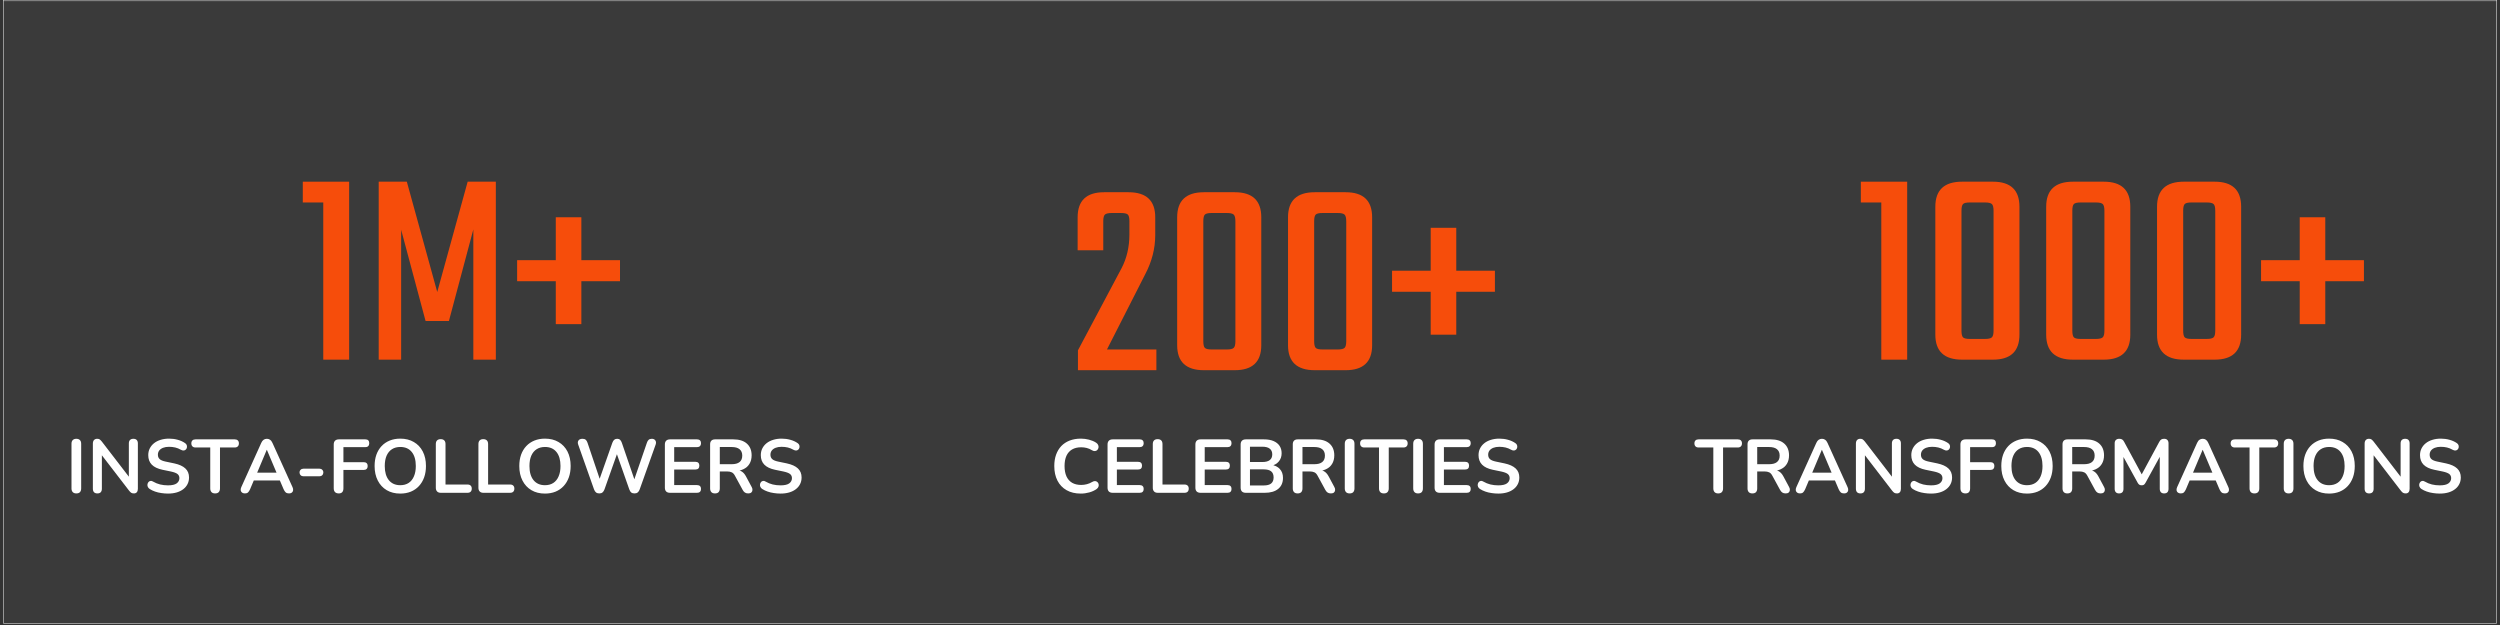
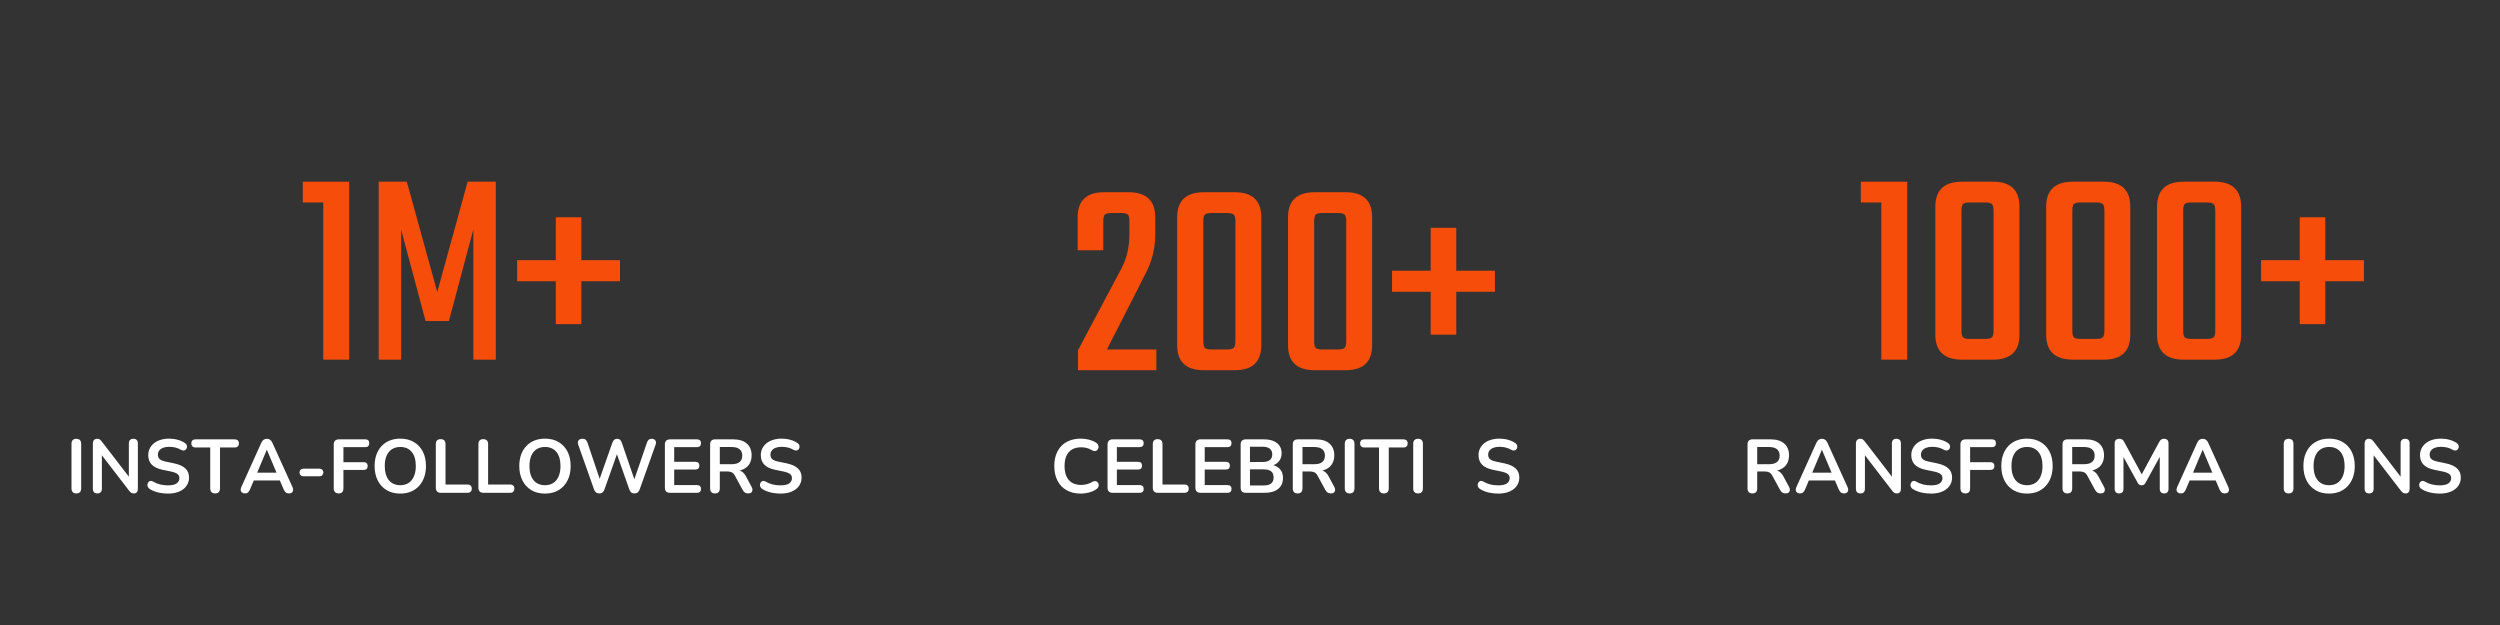
<svg xmlns="http://www.w3.org/2000/svg" width="1000" zoomAndPan="magnify" viewBox="0 0 750 187.5" height="250" preserveAspectRatio="xMidYMid meet" version="1.0">
  <rect x="0" y="0" width="750" height="187.5" fill="#333333" stroke="none" />
  <defs>
    <filter x="0%" y="0%" width="100%" height="100%" id="7ae7953146">
      <feColorMatrix values="0 0 0 0 1 0 0 0 0 1 0 0 0 0 1 0 0 0 1 0" color-interpolation-filters="sRGB" />
    </filter>
    <g />
    <clipPath id="ed57ed4ab7">
-       <path d="M 0.996 0 L 749 0 L 749 187 L 0.996 187 Z M 0.996 0 " clip-rule="nonzero" />
-     </clipPath>
+       </clipPath>
    <mask id="8de943dad1">
      <g filter="url(#7ae7953146)">
        <rect x="-75" width="900" fill="#000000" y="-18.75" height="225" fill-opacity="0.82" />
      </g>
    </mask>
    <clipPath id="d56e1eda13">
      <path d="M 0.996 0 L 749 0 L 749 187 L 0.996 187 Z M 0.996 0 " clip-rule="nonzero" />
    </clipPath>
    <clipPath id="bd0b1a6c42">
      <path d="M -173.98 -51.059 L 902.156 -51.059 C 904.535 -51.059 906.82 -50.113 908.504 -48.43 C 910.188 -46.746 911.133 -44.461 911.133 -42.082 L 911.133 230.109 C 911.133 232.492 910.188 234.773 908.504 236.457 C 906.82 238.141 904.535 239.086 902.156 239.086 L -173.98 239.086 C -176.359 239.086 -178.645 238.141 -180.328 236.457 C -182.008 234.773 -182.957 232.492 -182.957 230.109 L -182.957 -42.082 C -182.957 -47.039 -178.938 -51.059 -173.98 -51.059 Z M -173.98 -51.059 " clip-rule="nonzero" />
    </clipPath>
    <clipPath id="7a1d49a639">
      <path d="M 0.996 0 L 749 0 L 749 187 L 0.996 187 Z M 0.996 0 " clip-rule="nonzero" />
    </clipPath>
    <clipPath id="25e58caddf">
      <path d="M -173.98 -51.059 L 902.156 -51.059 C 904.535 -51.059 906.82 -50.113 908.5 -48.43 C 910.184 -46.746 911.129 -44.461 911.129 -42.082 L 911.129 230.109 C 911.129 232.492 910.184 234.773 908.5 236.457 C 906.82 238.141 904.535 239.086 902.156 239.086 L -173.98 239.086 C -176.359 239.086 -178.645 238.141 -180.328 236.457 C -182.008 234.773 -182.957 232.492 -182.957 230.109 L -182.957 -42.082 C -182.957 -47.039 -178.938 -51.059 -173.98 -51.059 Z M -173.98 -51.059 " clip-rule="nonzero" />
    </clipPath>
    <clipPath id="93a22c3e7c">
      <rect x="0" width="749" y="0" height="187" />
    </clipPath>
  </defs>
  <g clip-path="url(#ed57ed4ab7)">
    <path fill="#ffffff" d="M 0.996 0 L 749.004 0 L 749.004 187 L 0.996 187 Z M 0.996 0 " fill-opacity="1" fill-rule="nonzero" />
    <path fill="#ffffff" d="M 0.996 0 L 749.004 0 L 749.004 187 L 0.996 187 Z M 0.996 0 " fill-opacity="1" fill-rule="nonzero" />
    <g mask="url(#8de943dad1)">
      <g transform="matrix(1, 0, 0, 1, 0, 0)">
        <g clip-path="url(#93a22c3e7c)">
          <g clip-path="url(#d56e1eda13)">
            <g clip-path="url(#bd0b1a6c42)">
              <rect x="-165" width="1080" fill="#0f0f0f" height="270" y="-41.25" fill-opacity="1" />
            </g>
          </g>
          <g clip-path="url(#7a1d49a639)">
            <g clip-path="url(#25e58caddf)">
              <path stroke-linecap="butt" transform="matrix(0.748, 0, 0, 0.748, -182.955, -51.058)" fill="none" stroke-linejoin="miter" d="M 11.999 -0.001 L 1450.674 -0.001 C 1453.854 -0.001 1456.909 1.263 1459.155 3.513 C 1461.406 5.764 1462.669 8.819 1462.669 12 L 1462.669 375.889 C 1462.669 379.075 1461.406 382.125 1459.155 384.375 C 1456.909 386.626 1453.854 387.89 1450.674 387.89 L 11.999 387.89 C 8.818 387.89 5.763 386.626 3.512 384.375 C 1.267 382.125 -0.002 379.075 -0.002 375.889 L -0.002 12 C -0.002 5.373 5.372 -0.001 11.999 -0.001 Z M 11.999 -0.001 " stroke="#000000" stroke-width="4" stroke-opacity="1" stroke-miterlimit="4" />
            </g>
          </g>
        </g>
      </g>
    </g>
  </g>
  <g fill="#f64d0b" fill-opacity="1">
    <g transform="translate(89.135, 107.897)">
      <g>
        <path d="M 15.609 -53.391 L 15.609 0 L 7.844 0 L 7.844 -47.156 L 1.703 -47.156 L 1.703 -53.391 Z M 15.609 -53.391 " />
      </g>
    </g>
  </g>
  <g fill="#f64d0b" fill-opacity="1">
    <g transform="translate(109.173, 107.897)">
      <g>
        <path d="M 11.172 0 L 4.438 0 L 4.438 -53.391 L 12.875 -53.391 L 22 -20.297 L 31.125 -53.391 L 39.578 -53.391 L 39.578 0 L 32.828 0 L 32.828 -39.062 L 25.5 -11.594 L 18.5 -11.594 L 11.172 -38.969 Z M 11.172 0 " />
      </g>
    </g>
  </g>
  <g fill="#f64d0b" fill-opacity="1">
    <g transform="translate(153.172, 107.897)">
      <g>
        <path d="M 32.828 -29.844 L 32.828 -23.531 L 21.234 -23.531 L 21.234 -10.656 L 13.562 -10.656 L 13.562 -23.531 L 1.969 -23.531 L 1.969 -29.844 L 13.562 -29.844 L 13.562 -42.719 L 21.234 -42.719 L 21.234 -29.844 Z M 32.828 -29.844 " />
      </g>
    </g>
  </g>
  <g fill="#f64d0b" fill-opacity="1">
    <g transform="translate(187.964, 107.897)">
      <g />
    </g>
  </g>
  <g fill="#f64d0b" fill-opacity="1">
    <g transform="translate(321.166, 111.06)">
      <g>
        <path d="M 9.812 -44.688 L 9.812 -35.984 L 2.125 -35.984 L 2.125 -45.875 C 2.125 -50.883 4.77 -53.391 10.062 -53.391 L 17.391 -53.391 C 22.734 -53.391 25.406 -50.883 25.406 -45.875 L 25.406 -40.516 C 25.406 -36.523 24.41 -32.629 22.422 -28.828 L 10.922 -6.219 L 25.75 -6.219 L 25.75 0 L 2.219 0 L 2.219 -5.969 L 15.266 -30.531 C 16.859 -33.539 17.656 -36.953 17.656 -40.766 L 17.656 -44.688 C 17.656 -45.707 17.5 -46.375 17.188 -46.688 C 16.875 -47 16.176 -47.156 15.094 -47.156 L 12.359 -47.156 C 11.336 -47.156 10.656 -47 10.312 -46.688 C 9.977 -46.375 9.812 -45.707 9.812 -44.688 Z M 9.812 -44.688 " />
      </g>
    </g>
  </g>
  <g fill="#f64d0b" fill-opacity="1">
    <g transform="translate(349.135, 111.06)">
      <g>
        <path d="M 21.484 -8.703 L 21.484 -44.688 C 21.484 -45.707 21.312 -46.375 20.969 -46.688 C 20.633 -47 19.957 -47.156 18.938 -47.156 L 14.328 -47.156 C 13.305 -47.156 12.641 -47 12.328 -46.688 C 12.016 -46.375 11.859 -45.707 11.859 -44.688 L 11.859 -8.703 C 11.859 -7.672 12.016 -7 12.328 -6.688 C 12.641 -6.375 13.305 -6.219 14.328 -6.219 L 18.938 -6.219 C 19.957 -6.219 20.633 -6.375 20.969 -6.688 C 21.312 -7 21.484 -7.672 21.484 -8.703 Z M 29.25 -45.875 L 29.25 -7.5 C 29.25 -2.5 26.602 0 21.312 0 L 12.031 0 C 6.688 0 4.016 -2.5 4.016 -7.5 L 4.016 -45.875 C 4.016 -50.883 6.688 -53.391 12.031 -53.391 L 21.312 -53.391 C 26.602 -53.391 29.25 -50.883 29.25 -45.875 Z M 29.25 -45.875 " />
      </g>
    </g>
  </g>
  <g fill="#f64d0b" fill-opacity="1">
    <g transform="translate(382.39, 111.06)">
      <g>
        <path d="M 21.484 -8.703 L 21.484 -44.688 C 21.484 -45.707 21.312 -46.375 20.969 -46.688 C 20.633 -47 19.957 -47.156 18.938 -47.156 L 14.328 -47.156 C 13.305 -47.156 12.641 -47 12.328 -46.688 C 12.016 -46.375 11.859 -45.707 11.859 -44.688 L 11.859 -8.703 C 11.859 -7.672 12.016 -7 12.328 -6.688 C 12.641 -6.375 13.305 -6.219 14.328 -6.219 L 18.938 -6.219 C 19.957 -6.219 20.633 -6.375 20.969 -6.688 C 21.312 -7 21.484 -7.672 21.484 -8.703 Z M 29.25 -45.875 L 29.25 -7.5 C 29.25 -2.5 26.602 0 21.312 0 L 12.031 0 C 6.688 0 4.016 -2.5 4.016 -7.5 L 4.016 -45.875 C 4.016 -50.883 6.688 -53.391 12.031 -53.391 L 21.312 -53.391 C 26.602 -53.391 29.25 -50.883 29.25 -45.875 Z M 29.25 -45.875 " />
      </g>
    </g>
  </g>
  <g fill="#f64d0b" fill-opacity="1">
    <g transform="translate(415.645, 111.06)">
      <g>
        <path d="M 32.828 -29.844 L 32.828 -23.531 L 21.234 -23.531 L 21.234 -10.656 L 13.562 -10.656 L 13.562 -23.531 L 1.969 -23.531 L 1.969 -29.844 L 13.562 -29.844 L 13.562 -42.719 L 21.234 -42.719 L 21.234 -29.844 Z M 32.828 -29.844 " />
      </g>
    </g>
  </g>
  <g fill="#f64d0b" fill-opacity="1">
    <g transform="translate(556.546, 107.897)">
      <g>
        <path d="M 15.609 -53.391 L 15.609 0 L 7.844 0 L 7.844 -47.156 L 1.703 -47.156 L 1.703 -53.391 Z M 15.609 -53.391 " />
      </g>
    </g>
  </g>
  <g fill="#f64d0b" fill-opacity="1">
    <g transform="translate(576.585, 107.897)">
      <g>
        <path d="M 21.484 -8.703 L 21.484 -44.688 C 21.484 -45.707 21.312 -46.375 20.969 -46.688 C 20.633 -47 19.957 -47.156 18.938 -47.156 L 14.328 -47.156 C 13.305 -47.156 12.641 -47 12.328 -46.688 C 12.016 -46.375 11.859 -45.707 11.859 -44.688 L 11.859 -8.703 C 11.859 -7.672 12.016 -7 12.328 -6.688 C 12.641 -6.375 13.305 -6.219 14.328 -6.219 L 18.938 -6.219 C 19.957 -6.219 20.633 -6.375 20.969 -6.688 C 21.312 -7 21.484 -7.672 21.484 -8.703 Z M 29.25 -45.875 L 29.25 -7.5 C 29.25 -2.5 26.602 0 21.312 0 L 12.031 0 C 6.688 0 4.016 -2.5 4.016 -7.5 L 4.016 -45.875 C 4.016 -50.883 6.688 -53.391 12.031 -53.391 L 21.312 -53.391 C 26.602 -53.391 29.25 -50.883 29.25 -45.875 Z M 29.25 -45.875 " />
      </g>
    </g>
  </g>
  <g fill="#f64d0b" fill-opacity="1">
    <g transform="translate(609.84, 107.897)">
      <g>
        <path d="M 21.484 -8.703 L 21.484 -44.688 C 21.484 -45.707 21.312 -46.375 20.969 -46.688 C 20.633 -47 19.957 -47.156 18.938 -47.156 L 14.328 -47.156 C 13.305 -47.156 12.641 -47 12.328 -46.688 C 12.016 -46.375 11.859 -45.707 11.859 -44.688 L 11.859 -8.703 C 11.859 -7.672 12.016 -7 12.328 -6.688 C 12.641 -6.375 13.305 -6.219 14.328 -6.219 L 18.938 -6.219 C 19.957 -6.219 20.633 -6.375 20.969 -6.688 C 21.312 -7 21.484 -7.672 21.484 -8.703 Z M 29.25 -45.875 L 29.25 -7.5 C 29.25 -2.5 26.602 0 21.312 0 L 12.031 0 C 6.688 0 4.016 -2.5 4.016 -7.5 L 4.016 -45.875 C 4.016 -50.883 6.688 -53.391 12.031 -53.391 L 21.312 -53.391 C 26.602 -53.391 29.25 -50.883 29.25 -45.875 Z M 29.25 -45.875 " />
      </g>
    </g>
  </g>
  <g fill="#f64d0b" fill-opacity="1">
    <g transform="translate(643.095, 107.897)">
      <g>
        <path d="M 21.484 -8.703 L 21.484 -44.688 C 21.484 -45.707 21.312 -46.375 20.969 -46.688 C 20.633 -47 19.957 -47.156 18.938 -47.156 L 14.328 -47.156 C 13.305 -47.156 12.641 -47 12.328 -46.688 C 12.016 -46.375 11.859 -45.707 11.859 -44.688 L 11.859 -8.703 C 11.859 -7.672 12.016 -7 12.328 -6.688 C 12.641 -6.375 13.305 -6.219 14.328 -6.219 L 18.938 -6.219 C 19.957 -6.219 20.633 -6.375 20.969 -6.688 C 21.312 -7 21.484 -7.672 21.484 -8.703 Z M 29.25 -45.875 L 29.25 -7.5 C 29.25 -2.5 26.602 0 21.312 0 L 12.031 0 C 6.688 0 4.016 -2.5 4.016 -7.5 L 4.016 -45.875 C 4.016 -50.883 6.688 -53.391 12.031 -53.391 L 21.312 -53.391 C 26.602 -53.391 29.25 -50.883 29.25 -45.875 Z M 29.25 -45.875 " />
      </g>
    </g>
  </g>
  <g fill="#f64d0b" fill-opacity="1">
    <g transform="translate(676.351, 107.897)">
      <g>
        <path d="M 32.828 -29.844 L 32.828 -23.531 L 21.234 -23.531 L 21.234 -10.656 L 13.562 -10.656 L 13.562 -23.531 L 1.969 -23.531 L 1.969 -29.844 L 13.562 -29.844 L 13.562 -42.719 L 21.234 -42.719 L 21.234 -29.844 Z M 32.828 -29.844 " />
      </g>
    </g>
  </g>
  <g fill="#ffffff" fill-opacity="1">
    <g transform="translate(19.697, 147.84)">
      <g>
        <path d="M 3.203 0.188 C 2.734 0.188 2.375 0.055 2.125 -0.203 C 1.875 -0.473 1.75 -0.844 1.75 -1.312 L 1.75 -14.703 C 1.75 -15.191 1.875 -15.562 2.125 -15.812 C 2.375 -16.07 2.734 -16.203 3.203 -16.203 C 3.672 -16.203 4.031 -16.07 4.281 -15.812 C 4.531 -15.562 4.656 -15.191 4.656 -14.703 L 4.656 -1.312 C 4.656 -0.844 4.535 -0.473 4.297 -0.203 C 4.055 0.055 3.691 0.188 3.203 0.188 Z M 3.203 0.188 " />
      </g>
    </g>
  </g>
  <g fill="#ffffff" fill-opacity="1">
    <g transform="translate(26.11, 147.84)">
      <g>
        <path d="M 3.109 0.188 C 2.672 0.188 2.332 0.066 2.094 -0.172 C 1.863 -0.422 1.75 -0.773 1.75 -1.234 L 1.75 -14.75 C 1.75 -15.219 1.863 -15.578 2.094 -15.828 C 2.332 -16.078 2.645 -16.203 3.031 -16.203 C 3.375 -16.203 3.629 -16.141 3.797 -16.016 C 3.973 -15.891 4.188 -15.676 4.438 -15.375 L 13.141 -4.062 L 12.547 -4.062 L 12.547 -14.828 C 12.547 -15.266 12.66 -15.602 12.891 -15.844 C 13.129 -16.082 13.469 -16.203 13.906 -16.203 C 14.352 -16.203 14.688 -16.082 14.906 -15.844 C 15.133 -15.602 15.25 -15.266 15.25 -14.828 L 15.25 -1.188 C 15.25 -0.758 15.145 -0.422 14.938 -0.172 C 14.727 0.066 14.441 0.188 14.078 0.188 C 13.723 0.188 13.441 0.117 13.234 -0.016 C 13.035 -0.16 12.816 -0.383 12.578 -0.688 L 3.891 -11.984 L 4.453 -11.984 L 4.453 -1.234 C 4.453 -0.773 4.336 -0.422 4.109 -0.172 C 3.891 0.066 3.555 0.188 3.109 0.188 Z M 3.109 0.188 " />
      </g>
    </g>
  </g>
  <g fill="#ffffff" fill-opacity="1">
    <g transform="translate(43.117, 147.84)">
      <g>
        <path d="M 7.281 0.234 C 6.613 0.234 5.945 0.18 5.281 0.078 C 4.613 -0.016 3.984 -0.164 3.391 -0.375 C 2.797 -0.582 2.266 -0.836 1.797 -1.141 C 1.523 -1.316 1.332 -1.535 1.219 -1.797 C 1.113 -2.055 1.082 -2.312 1.125 -2.562 C 1.164 -2.812 1.266 -3.031 1.422 -3.219 C 1.578 -3.406 1.773 -3.52 2.016 -3.562 C 2.266 -3.613 2.531 -3.547 2.812 -3.359 C 3.477 -2.973 4.18 -2.688 4.922 -2.5 C 5.672 -2.32 6.457 -2.234 7.281 -2.234 C 8.477 -2.234 9.348 -2.43 9.891 -2.828 C 10.43 -3.234 10.703 -3.754 10.703 -4.391 C 10.703 -4.922 10.508 -5.336 10.125 -5.641 C 9.738 -5.941 9.078 -6.191 8.141 -6.391 L 5.641 -6.906 C 4.203 -7.207 3.129 -7.719 2.422 -8.438 C 1.711 -9.164 1.359 -10.117 1.359 -11.297 C 1.359 -12.035 1.508 -12.707 1.812 -13.312 C 2.125 -13.926 2.555 -14.453 3.109 -14.891 C 3.66 -15.328 4.316 -15.66 5.078 -15.891 C 5.848 -16.129 6.691 -16.25 7.609 -16.25 C 8.523 -16.25 9.391 -16.133 10.203 -15.906 C 11.023 -15.688 11.758 -15.352 12.406 -14.906 C 12.656 -14.738 12.82 -14.535 12.906 -14.297 C 12.988 -14.055 13.004 -13.816 12.953 -13.578 C 12.91 -13.348 12.805 -13.148 12.641 -12.984 C 12.473 -12.816 12.266 -12.719 12.016 -12.688 C 11.766 -12.656 11.477 -12.727 11.156 -12.906 C 10.602 -13.227 10.035 -13.457 9.453 -13.594 C 8.879 -13.727 8.258 -13.797 7.594 -13.797 C 6.895 -13.797 6.297 -13.695 5.797 -13.5 C 5.297 -13.301 4.91 -13.023 4.641 -12.672 C 4.379 -12.316 4.25 -11.895 4.25 -11.406 C 4.25 -10.863 4.43 -10.426 4.797 -10.094 C 5.16 -9.77 5.781 -9.52 6.656 -9.344 L 9.141 -8.828 C 10.641 -8.504 11.754 -8 12.484 -7.312 C 13.223 -6.633 13.594 -5.727 13.594 -4.594 C 13.594 -3.863 13.441 -3.203 13.141 -2.609 C 12.848 -2.023 12.426 -1.52 11.875 -1.094 C 11.32 -0.664 10.66 -0.336 9.891 -0.109 C 9.117 0.117 8.25 0.234 7.281 0.234 Z M 7.281 0.234 " />
      </g>
    </g>
  </g>
  <g fill="#ffffff" fill-opacity="1">
    <g transform="translate(57.465, 147.84)">
      <g>
        <path d="M 7.078 0.188 C 6.598 0.188 6.234 0.055 5.984 -0.203 C 5.734 -0.473 5.609 -0.844 5.609 -1.312 L 5.609 -13.594 L 1.188 -13.594 C 0.789 -13.594 0.484 -13.703 0.266 -13.922 C 0.047 -14.141 -0.062 -14.441 -0.062 -14.828 C -0.062 -15.211 0.047 -15.508 0.266 -15.719 C 0.484 -15.926 0.789 -16.031 1.188 -16.031 L 12.953 -16.031 C 13.348 -16.031 13.656 -15.926 13.875 -15.719 C 14.094 -15.508 14.203 -15.211 14.203 -14.828 C 14.203 -14.441 14.094 -14.141 13.875 -13.922 C 13.656 -13.703 13.348 -13.594 12.953 -13.594 L 8.531 -13.594 L 8.531 -1.312 C 8.531 -0.844 8.406 -0.473 8.156 -0.203 C 7.914 0.055 7.555 0.188 7.078 0.188 Z M 7.078 0.188 " />
      </g>
    </g>
  </g>
  <g fill="#ffffff" fill-opacity="1">
    <g transform="translate(71.585, 147.84)">
      <g>
        <path d="M 1.906 0.188 C 1.539 0.188 1.25 0.102 1.031 -0.062 C 0.812 -0.227 0.676 -0.453 0.625 -0.734 C 0.582 -1.016 0.641 -1.332 0.797 -1.688 L 6.797 -14.984 C 6.992 -15.422 7.234 -15.734 7.516 -15.922 C 7.797 -16.109 8.117 -16.203 8.484 -16.203 C 8.828 -16.203 9.141 -16.109 9.422 -15.922 C 9.703 -15.734 9.941 -15.422 10.141 -14.984 L 16.172 -1.688 C 16.336 -1.332 16.395 -1.008 16.344 -0.719 C 16.301 -0.438 16.172 -0.211 15.953 -0.047 C 15.742 0.109 15.469 0.188 15.125 0.188 C 14.695 0.188 14.363 0.082 14.125 -0.125 C 13.895 -0.332 13.688 -0.645 13.5 -1.062 L 12.031 -4.5 L 13.25 -3.703 L 3.656 -3.703 L 4.891 -4.5 L 3.438 -1.062 C 3.238 -0.625 3.031 -0.305 2.812 -0.109 C 2.602 0.086 2.301 0.188 1.906 0.188 Z M 8.438 -12.875 L 5.25 -5.297 L 4.656 -6.031 L 12.25 -6.031 L 11.688 -5.297 L 8.484 -12.875 Z M 8.438 -12.875 " />
      </g>
    </g>
  </g>
  <g fill="#ffffff" fill-opacity="1">
    <g transform="translate(88.502, 147.84)">
      <g>
        <path d="M 2.531 -4.953 C 2.188 -4.953 1.906 -5.062 1.688 -5.281 C 1.469 -5.5 1.359 -5.77 1.359 -6.094 C 1.359 -6.426 1.469 -6.695 1.688 -6.906 C 1.906 -7.125 2.188 -7.234 2.531 -7.234 L 7.359 -7.234 C 7.68 -7.234 7.953 -7.125 8.172 -6.906 C 8.391 -6.695 8.5 -6.426 8.5 -6.094 C 8.5 -5.77 8.391 -5.5 8.172 -5.281 C 7.953 -5.062 7.68 -4.953 7.359 -4.953 Z M 2.531 -4.953 " />
      </g>
    </g>
  </g>
  <g fill="#ffffff" fill-opacity="1">
    <g transform="translate(98.37, 147.84)">
      <g>
        <path d="M 3.25 0.188 C 2.781 0.188 2.41 0.055 2.141 -0.203 C 1.879 -0.473 1.75 -0.859 1.75 -1.359 L 1.75 -14.484 C 1.75 -14.984 1.879 -15.363 2.141 -15.625 C 2.41 -15.895 2.797 -16.031 3.297 -16.031 L 11.234 -16.031 C 11.629 -16.031 11.922 -15.93 12.109 -15.734 C 12.305 -15.535 12.406 -15.254 12.406 -14.891 C 12.406 -14.516 12.305 -14.223 12.109 -14.016 C 11.922 -13.805 11.629 -13.703 11.234 -13.703 L 4.656 -13.703 L 4.656 -9.188 L 10.75 -9.188 C 11.133 -9.188 11.426 -9.086 11.625 -8.891 C 11.832 -8.691 11.938 -8.41 11.938 -8.047 C 11.938 -7.672 11.832 -7.379 11.625 -7.172 C 11.426 -6.961 11.133 -6.859 10.75 -6.859 L 4.656 -6.859 L 4.656 -1.359 C 4.656 -0.328 4.188 0.188 3.25 0.188 Z M 3.25 0.188 " />
      </g>
    </g>
  </g>
  <g fill="#ffffff" fill-opacity="1">
    <g transform="translate(111.148, 147.84)">
      <g>
        <path d="M 8.938 0.234 C 7.383 0.234 6.031 -0.102 4.875 -0.781 C 3.719 -1.469 2.82 -2.43 2.188 -3.672 C 1.551 -4.91 1.234 -6.363 1.234 -8.031 C 1.234 -9.281 1.41 -10.41 1.766 -11.422 C 2.129 -12.43 2.648 -13.297 3.328 -14.016 C 4.004 -14.734 4.816 -15.285 5.766 -15.672 C 6.711 -16.055 7.77 -16.25 8.938 -16.25 C 10.5 -16.25 11.852 -15.91 13 -15.234 C 14.156 -14.566 15.051 -13.617 15.688 -12.391 C 16.32 -11.16 16.641 -9.711 16.641 -8.047 C 16.641 -6.785 16.457 -5.645 16.094 -4.625 C 15.727 -3.613 15.207 -2.742 14.531 -2.016 C 13.863 -1.297 13.055 -0.738 12.109 -0.344 C 11.16 0.039 10.102 0.234 8.938 0.234 Z M 8.938 -2.281 C 9.914 -2.281 10.75 -2.504 11.438 -2.953 C 12.133 -3.41 12.664 -4.07 13.031 -4.938 C 13.406 -5.801 13.594 -6.832 13.594 -8.031 C 13.594 -9.844 13.188 -11.25 12.375 -12.25 C 11.562 -13.25 10.414 -13.75 8.938 -13.75 C 7.969 -13.75 7.133 -13.523 6.438 -13.078 C 5.738 -12.629 5.203 -11.977 4.828 -11.125 C 4.461 -10.27 4.281 -9.238 4.281 -8.031 C 4.281 -6.219 4.688 -4.805 5.5 -3.797 C 6.32 -2.785 7.469 -2.281 8.938 -2.281 Z M 8.938 -2.281 " />
      </g>
    </g>
  </g>
  <g fill="#ffffff" fill-opacity="1">
    <g transform="translate(128.997, 147.84)">
      <g>
        <path d="M 3.234 0 C 2.766 0 2.398 -0.129 2.141 -0.391 C 1.879 -0.66 1.75 -1.031 1.75 -1.5 L 1.75 -14.625 C 1.75 -15.102 1.875 -15.469 2.125 -15.719 C 2.375 -15.969 2.734 -16.094 3.203 -16.094 C 3.672 -16.094 4.031 -15.969 4.281 -15.719 C 4.531 -15.469 4.656 -15.102 4.656 -14.625 L 4.656 -2.484 L 11.25 -2.484 C 11.664 -2.484 11.984 -2.375 12.203 -2.156 C 12.422 -1.945 12.531 -1.645 12.531 -1.25 C 12.531 -0.852 12.422 -0.547 12.203 -0.328 C 11.984 -0.109 11.664 0 11.25 0 Z M 3.234 0 " />
      </g>
    </g>
  </g>
  <g fill="#ffffff" fill-opacity="1">
    <g transform="translate(141.776, 147.84)">
      <g>
        <path d="M 3.234 0 C 2.766 0 2.398 -0.129 2.141 -0.391 C 1.879 -0.66 1.75 -1.031 1.75 -1.5 L 1.75 -14.625 C 1.75 -15.102 1.875 -15.469 2.125 -15.719 C 2.375 -15.969 2.734 -16.094 3.203 -16.094 C 3.672 -16.094 4.031 -15.969 4.281 -15.719 C 4.531 -15.469 4.656 -15.102 4.656 -14.625 L 4.656 -2.484 L 11.25 -2.484 C 11.664 -2.484 11.984 -2.375 12.203 -2.156 C 12.422 -1.945 12.531 -1.645 12.531 -1.25 C 12.531 -0.852 12.422 -0.547 12.203 -0.328 C 11.984 -0.109 11.664 0 11.25 0 Z M 3.234 0 " />
      </g>
    </g>
  </g>
  <g fill="#ffffff" fill-opacity="1">
    <g transform="translate(154.555, 147.84)">
      <g>
        <path d="M 8.938 0.234 C 7.383 0.234 6.031 -0.102 4.875 -0.781 C 3.719 -1.469 2.82 -2.43 2.188 -3.672 C 1.551 -4.91 1.234 -6.363 1.234 -8.031 C 1.234 -9.281 1.41 -10.41 1.766 -11.422 C 2.129 -12.43 2.648 -13.297 3.328 -14.016 C 4.004 -14.734 4.816 -15.285 5.766 -15.672 C 6.711 -16.055 7.77 -16.25 8.938 -16.25 C 10.5 -16.25 11.852 -15.91 13 -15.234 C 14.156 -14.566 15.051 -13.617 15.688 -12.391 C 16.32 -11.16 16.641 -9.711 16.641 -8.047 C 16.641 -6.785 16.457 -5.645 16.094 -4.625 C 15.727 -3.613 15.207 -2.742 14.531 -2.016 C 13.863 -1.297 13.055 -0.738 12.109 -0.344 C 11.16 0.039 10.102 0.234 8.938 0.234 Z M 8.938 -2.281 C 9.914 -2.281 10.75 -2.504 11.438 -2.953 C 12.133 -3.41 12.664 -4.07 13.031 -4.938 C 13.406 -5.801 13.594 -6.832 13.594 -8.031 C 13.594 -9.844 13.188 -11.25 12.375 -12.25 C 11.562 -13.25 10.414 -13.75 8.938 -13.75 C 7.969 -13.75 7.133 -13.523 6.438 -13.078 C 5.738 -12.629 5.203 -11.977 4.828 -11.125 C 4.461 -10.27 4.281 -9.238 4.281 -8.031 C 4.281 -6.219 4.688 -4.805 5.5 -3.797 C 6.32 -2.785 7.469 -2.281 8.938 -2.281 Z M 8.938 -2.281 " />
      </g>
    </g>
  </g>
  <g fill="#ffffff" fill-opacity="1">
    <g transform="translate(172.404, 147.84)">
      <g>
        <path d="M 7.391 0.188 C 6.984 0.188 6.656 0.086 6.406 -0.109 C 6.156 -0.305 5.953 -0.617 5.797 -1.047 L 1.047 -14.484 C 0.879 -14.961 0.91 -15.367 1.141 -15.703 C 1.379 -16.035 1.781 -16.203 2.344 -16.203 C 2.75 -16.203 3.066 -16.109 3.297 -15.922 C 3.523 -15.734 3.707 -15.438 3.844 -15.031 L 7.938 -2.891 L 7.031 -2.891 L 11.297 -15 C 11.453 -15.414 11.641 -15.719 11.859 -15.906 C 12.086 -16.102 12.383 -16.203 12.75 -16.203 C 13.113 -16.203 13.398 -16.102 13.609 -15.906 C 13.828 -15.719 14.008 -15.41 14.156 -14.984 L 18.297 -2.891 L 17.5 -2.891 L 21.672 -15.031 C 21.805 -15.426 21.984 -15.719 22.203 -15.906 C 22.43 -16.102 22.742 -16.203 23.141 -16.203 C 23.629 -16.203 23.984 -16.035 24.203 -15.703 C 24.43 -15.367 24.461 -14.961 24.297 -14.484 L 19.5 -1.016 C 19.352 -0.609 19.156 -0.305 18.906 -0.109 C 18.664 0.086 18.344 0.188 17.938 0.188 C 17.531 0.188 17.203 0.086 16.953 -0.109 C 16.711 -0.305 16.52 -0.617 16.375 -1.047 L 12.406 -12.328 L 12.938 -12.328 L 8.938 -1.016 C 8.781 -0.609 8.582 -0.305 8.344 -0.109 C 8.113 0.086 7.797 0.188 7.391 0.188 Z M 7.391 0.188 " />
      </g>
    </g>
  </g>
  <g fill="#ffffff" fill-opacity="1">
    <g transform="translate(197.711, 147.84)">
      <g>
        <path d="M 3.297 0 C 2.797 0 2.41 -0.129 2.141 -0.391 C 1.879 -0.66 1.75 -1.047 1.75 -1.547 L 1.75 -14.484 C 1.75 -14.984 1.879 -15.363 2.141 -15.625 C 2.41 -15.895 2.797 -16.031 3.297 -16.031 L 11.406 -16.031 C 11.789 -16.031 12.082 -15.93 12.281 -15.734 C 12.488 -15.535 12.594 -15.254 12.594 -14.891 C 12.594 -14.516 12.488 -14.223 12.281 -14.016 C 12.082 -13.805 11.789 -13.703 11.406 -13.703 L 4.547 -13.703 L 4.547 -9.297 L 10.906 -9.297 C 11.301 -9.297 11.598 -9.195 11.797 -9 C 11.992 -8.801 12.094 -8.516 12.094 -8.141 C 12.094 -7.766 11.992 -7.477 11.797 -7.281 C 11.598 -7.082 11.301 -6.984 10.906 -6.984 L 4.547 -6.984 L 4.547 -2.312 L 11.406 -2.312 C 11.789 -2.312 12.082 -2.211 12.281 -2.016 C 12.488 -1.828 12.594 -1.539 12.594 -1.156 C 12.594 -0.781 12.488 -0.492 12.281 -0.297 C 12.082 -0.098 11.789 0 11.406 0 Z M 3.297 0 " />
      </g>
    </g>
  </g>
  <g fill="#ffffff" fill-opacity="1">
    <g transform="translate(211.285, 147.84)">
      <g>
        <path d="M 3.203 0.188 C 2.734 0.188 2.375 0.055 2.125 -0.203 C 1.875 -0.473 1.75 -0.844 1.75 -1.312 L 1.75 -14.547 C 1.75 -15.035 1.879 -15.406 2.141 -15.656 C 2.398 -15.906 2.766 -16.031 3.234 -16.031 L 8.703 -16.031 C 10.461 -16.031 11.816 -15.609 12.766 -14.766 C 13.723 -13.922 14.203 -12.742 14.203 -11.234 C 14.203 -10.242 13.984 -9.391 13.547 -8.672 C 13.117 -7.961 12.492 -7.422 11.672 -7.047 C 10.859 -6.672 9.867 -6.484 8.703 -6.484 L 8.906 -6.828 L 9.656 -6.828 C 10.281 -6.828 10.82 -6.672 11.281 -6.359 C 11.75 -6.055 12.156 -5.582 12.5 -4.938 L 14.203 -1.766 C 14.391 -1.453 14.473 -1.145 14.453 -0.844 C 14.441 -0.539 14.328 -0.289 14.109 -0.094 C 13.898 0.094 13.594 0.188 13.188 0.188 C 12.781 0.188 12.445 0.098 12.188 -0.078 C 11.926 -0.254 11.695 -0.523 11.5 -0.891 L 9.203 -5.109 C 8.93 -5.629 8.609 -5.973 8.234 -6.141 C 7.867 -6.316 7.398 -6.406 6.828 -6.406 L 4.656 -6.406 L 4.656 -1.312 C 4.656 -0.844 4.535 -0.473 4.297 -0.203 C 4.055 0.055 3.691 0.188 3.203 0.188 Z M 4.656 -8.578 L 8.203 -8.578 C 9.254 -8.578 10.047 -8.789 10.578 -9.219 C 11.117 -9.645 11.391 -10.289 11.391 -11.156 C 11.391 -12.008 11.117 -12.648 10.578 -13.078 C 10.047 -13.516 9.254 -13.734 8.203 -13.734 L 4.656 -13.734 Z M 4.656 -8.578 " />
      </g>
    </g>
  </g>
  <g fill="#ffffff" fill-opacity="1">
    <g transform="translate(226.883, 147.84)">
      <g>
        <path d="M 7.281 0.234 C 6.613 0.234 5.945 0.18 5.281 0.078 C 4.613 -0.016 3.984 -0.164 3.391 -0.375 C 2.797 -0.582 2.266 -0.836 1.797 -1.141 C 1.523 -1.316 1.332 -1.535 1.219 -1.797 C 1.113 -2.055 1.082 -2.312 1.125 -2.562 C 1.164 -2.812 1.266 -3.031 1.422 -3.219 C 1.578 -3.406 1.773 -3.52 2.016 -3.562 C 2.266 -3.613 2.531 -3.547 2.812 -3.359 C 3.477 -2.973 4.18 -2.688 4.922 -2.5 C 5.672 -2.32 6.457 -2.234 7.281 -2.234 C 8.477 -2.234 9.348 -2.43 9.891 -2.828 C 10.43 -3.234 10.703 -3.754 10.703 -4.391 C 10.703 -4.922 10.508 -5.336 10.125 -5.641 C 9.738 -5.941 9.078 -6.191 8.141 -6.391 L 5.641 -6.906 C 4.203 -7.207 3.129 -7.719 2.422 -8.438 C 1.711 -9.164 1.359 -10.117 1.359 -11.297 C 1.359 -12.035 1.508 -12.707 1.812 -13.312 C 2.125 -13.926 2.555 -14.453 3.109 -14.891 C 3.66 -15.328 4.316 -15.66 5.078 -15.891 C 5.848 -16.129 6.691 -16.25 7.609 -16.25 C 8.523 -16.25 9.391 -16.133 10.203 -15.906 C 11.023 -15.688 11.758 -15.352 12.406 -14.906 C 12.656 -14.738 12.82 -14.535 12.906 -14.297 C 12.988 -14.055 13.004 -13.816 12.953 -13.578 C 12.91 -13.348 12.805 -13.148 12.641 -12.984 C 12.473 -12.816 12.266 -12.719 12.016 -12.688 C 11.766 -12.656 11.477 -12.727 11.156 -12.906 C 10.602 -13.227 10.035 -13.457 9.453 -13.594 C 8.879 -13.727 8.258 -13.797 7.594 -13.797 C 6.895 -13.797 6.297 -13.695 5.797 -13.5 C 5.297 -13.301 4.91 -13.023 4.641 -12.672 C 4.379 -12.316 4.25 -11.895 4.25 -11.406 C 4.25 -10.863 4.43 -10.426 4.797 -10.094 C 5.16 -9.77 5.781 -9.52 6.656 -9.344 L 9.141 -8.828 C 10.641 -8.504 11.754 -8 12.484 -7.312 C 13.223 -6.633 13.594 -5.727 13.594 -4.594 C 13.594 -3.863 13.441 -3.203 13.141 -2.609 C 12.848 -2.023 12.426 -1.52 11.875 -1.094 C 11.32 -0.664 10.66 -0.336 9.891 -0.109 C 9.117 0.117 8.25 0.234 7.281 0.234 Z M 7.281 0.234 " />
      </g>
    </g>
  </g>
  <g fill="#ffffff" fill-opacity="1">
    <g transform="translate(315.053, 147.84)">
      <g>
        <path d="M 9.203 0.234 C 7.535 0.234 6.109 -0.102 4.922 -0.781 C 3.734 -1.457 2.82 -2.41 2.188 -3.641 C 1.551 -4.879 1.234 -6.344 1.234 -8.031 C 1.234 -9.281 1.41 -10.41 1.766 -11.422 C 2.129 -12.43 2.648 -13.297 3.328 -14.016 C 4.016 -14.734 4.852 -15.285 5.844 -15.672 C 6.844 -16.055 7.961 -16.25 9.203 -16.25 C 10.035 -16.25 10.852 -16.145 11.656 -15.938 C 12.469 -15.727 13.176 -15.426 13.781 -15.031 C 14.094 -14.832 14.301 -14.594 14.406 -14.312 C 14.52 -14.031 14.547 -13.754 14.484 -13.484 C 14.422 -13.223 14.297 -13 14.109 -12.812 C 13.922 -12.633 13.688 -12.535 13.406 -12.516 C 13.125 -12.492 12.816 -12.586 12.484 -12.797 C 12.016 -13.098 11.504 -13.316 10.953 -13.453 C 10.41 -13.586 9.859 -13.656 9.297 -13.656 C 8.223 -13.656 7.312 -13.438 6.562 -13 C 5.82 -12.562 5.258 -11.926 4.875 -11.094 C 4.5 -10.258 4.312 -9.238 4.312 -8.031 C 4.312 -6.832 4.5 -5.805 4.875 -4.953 C 5.258 -4.109 5.82 -3.461 6.562 -3.016 C 7.312 -2.578 8.223 -2.359 9.297 -2.359 C 9.867 -2.359 10.438 -2.43 11 -2.578 C 11.562 -2.723 12.094 -2.945 12.594 -3.25 C 12.926 -3.445 13.223 -3.535 13.484 -3.516 C 13.754 -3.492 13.977 -3.398 14.156 -3.234 C 14.344 -3.066 14.469 -2.859 14.531 -2.609 C 14.594 -2.359 14.578 -2.098 14.484 -1.828 C 14.391 -1.566 14.207 -1.336 13.938 -1.141 C 13.332 -0.703 12.609 -0.363 11.766 -0.125 C 10.922 0.113 10.066 0.234 9.203 0.234 Z M 9.203 0.234 " />
      </g>
    </g>
  </g>
  <g fill="#ffffff" fill-opacity="1">
    <g transform="translate(330.514, 147.84)">
      <g>
        <path d="M 3.297 0 C 2.797 0 2.41 -0.129 2.141 -0.391 C 1.879 -0.66 1.75 -1.047 1.75 -1.547 L 1.75 -14.484 C 1.75 -14.984 1.879 -15.363 2.141 -15.625 C 2.41 -15.895 2.797 -16.031 3.297 -16.031 L 11.406 -16.031 C 11.789 -16.031 12.082 -15.93 12.281 -15.734 C 12.488 -15.535 12.594 -15.254 12.594 -14.891 C 12.594 -14.516 12.488 -14.223 12.281 -14.016 C 12.082 -13.805 11.789 -13.703 11.406 -13.703 L 4.547 -13.703 L 4.547 -9.297 L 10.906 -9.297 C 11.301 -9.297 11.598 -9.195 11.797 -9 C 11.992 -8.801 12.094 -8.516 12.094 -8.141 C 12.094 -7.766 11.992 -7.477 11.797 -7.281 C 11.598 -7.082 11.301 -6.984 10.906 -6.984 L 4.547 -6.984 L 4.547 -2.312 L 11.406 -2.312 C 11.789 -2.312 12.082 -2.211 12.281 -2.016 C 12.488 -1.828 12.594 -1.539 12.594 -1.156 C 12.594 -0.781 12.488 -0.492 12.281 -0.297 C 12.082 -0.098 11.789 0 11.406 0 Z M 3.297 0 " />
      </g>
    </g>
  </g>
  <g fill="#ffffff" fill-opacity="1">
    <g transform="translate(344.089, 147.84)">
      <g>
        <path d="M 3.234 0 C 2.766 0 2.398 -0.129 2.141 -0.391 C 1.879 -0.66 1.75 -1.031 1.75 -1.5 L 1.75 -14.625 C 1.75 -15.102 1.875 -15.469 2.125 -15.719 C 2.375 -15.969 2.734 -16.094 3.203 -16.094 C 3.672 -16.094 4.031 -15.969 4.281 -15.719 C 4.531 -15.469 4.656 -15.102 4.656 -14.625 L 4.656 -2.484 L 11.25 -2.484 C 11.664 -2.484 11.984 -2.375 12.203 -2.156 C 12.422 -1.945 12.531 -1.645 12.531 -1.25 C 12.531 -0.852 12.422 -0.547 12.203 -0.328 C 11.984 -0.109 11.664 0 11.25 0 Z M 3.234 0 " />
      </g>
    </g>
  </g>
  <g fill="#ffffff" fill-opacity="1">
    <g transform="translate(356.867, 147.84)">
      <g>
        <path d="M 3.297 0 C 2.797 0 2.41 -0.129 2.141 -0.391 C 1.879 -0.66 1.75 -1.047 1.75 -1.547 L 1.75 -14.484 C 1.75 -14.984 1.879 -15.363 2.141 -15.625 C 2.41 -15.895 2.797 -16.031 3.297 -16.031 L 11.406 -16.031 C 11.789 -16.031 12.082 -15.93 12.281 -15.734 C 12.488 -15.535 12.594 -15.254 12.594 -14.891 C 12.594 -14.516 12.488 -14.223 12.281 -14.016 C 12.082 -13.805 11.789 -13.703 11.406 -13.703 L 4.547 -13.703 L 4.547 -9.297 L 10.906 -9.297 C 11.301 -9.297 11.598 -9.195 11.797 -9 C 11.992 -8.801 12.094 -8.516 12.094 -8.141 C 12.094 -7.766 11.992 -7.477 11.797 -7.281 C 11.598 -7.082 11.301 -6.984 10.906 -6.984 L 4.547 -6.984 L 4.547 -2.312 L 11.406 -2.312 C 11.789 -2.312 12.082 -2.211 12.281 -2.016 C 12.488 -1.828 12.594 -1.539 12.594 -1.156 C 12.594 -0.781 12.488 -0.492 12.281 -0.297 C 12.082 -0.098 11.789 0 11.406 0 Z M 3.297 0 " />
      </g>
    </g>
  </g>
  <g fill="#ffffff" fill-opacity="1">
    <g transform="translate(370.442, 147.84)">
      <g>
        <path d="M 3.297 0 C 2.797 0 2.41 -0.129 2.141 -0.391 C 1.879 -0.66 1.75 -1.047 1.75 -1.547 L 1.75 -14.484 C 1.75 -14.984 1.879 -15.363 2.141 -15.625 C 2.41 -15.895 2.797 -16.031 3.297 -16.031 L 8.75 -16.031 C 9.875 -16.031 10.828 -15.863 11.609 -15.531 C 12.398 -15.195 13.004 -14.719 13.422 -14.094 C 13.836 -13.469 14.047 -12.727 14.047 -11.875 C 14.047 -10.895 13.766 -10.07 13.203 -9.406 C 12.648 -8.738 11.883 -8.297 10.906 -8.078 L 10.906 -8.406 C 12.031 -8.238 12.898 -7.812 13.516 -7.125 C 14.141 -6.445 14.453 -5.566 14.453 -4.484 C 14.453 -3.055 13.973 -1.953 13.016 -1.172 C 12.055 -0.391 10.719 0 9 0 Z M 4.547 -2.203 L 8.641 -2.203 C 9.672 -2.203 10.426 -2.398 10.906 -2.797 C 11.395 -3.203 11.641 -3.805 11.641 -4.609 C 11.641 -5.43 11.395 -6.039 10.906 -6.438 C 10.426 -6.832 9.672 -7.031 8.641 -7.031 L 4.547 -7.031 Z M 4.547 -9.234 L 8.25 -9.234 C 9.25 -9.234 9.992 -9.426 10.484 -9.812 C 10.984 -10.195 11.234 -10.77 11.234 -11.531 C 11.234 -12.281 10.984 -12.848 10.484 -13.234 C 9.992 -13.629 9.25 -13.828 8.25 -13.828 L 4.547 -13.828 Z M 4.547 -9.234 " />
      </g>
    </g>
  </g>
  <g fill="#ffffff" fill-opacity="1">
    <g transform="translate(386.085, 147.84)">
      <g>
        <path d="M 3.203 0.188 C 2.734 0.188 2.375 0.055 2.125 -0.203 C 1.875 -0.473 1.75 -0.844 1.75 -1.312 L 1.75 -14.547 C 1.75 -15.035 1.879 -15.406 2.141 -15.656 C 2.398 -15.906 2.766 -16.031 3.234 -16.031 L 8.703 -16.031 C 10.461 -16.031 11.816 -15.609 12.766 -14.766 C 13.723 -13.922 14.203 -12.742 14.203 -11.234 C 14.203 -10.242 13.984 -9.391 13.547 -8.672 C 13.117 -7.961 12.492 -7.422 11.672 -7.047 C 10.859 -6.672 9.867 -6.484 8.703 -6.484 L 8.906 -6.828 L 9.656 -6.828 C 10.281 -6.828 10.82 -6.672 11.281 -6.359 C 11.75 -6.055 12.156 -5.582 12.5 -4.938 L 14.203 -1.766 C 14.391 -1.453 14.473 -1.145 14.453 -0.844 C 14.441 -0.539 14.328 -0.289 14.109 -0.094 C 13.898 0.094 13.594 0.188 13.188 0.188 C 12.781 0.188 12.445 0.098 12.188 -0.078 C 11.926 -0.254 11.695 -0.523 11.5 -0.891 L 9.203 -5.109 C 8.93 -5.629 8.609 -5.973 8.234 -6.141 C 7.867 -6.316 7.398 -6.406 6.828 -6.406 L 4.656 -6.406 L 4.656 -1.312 C 4.656 -0.844 4.535 -0.473 4.297 -0.203 C 4.055 0.055 3.691 0.188 3.203 0.188 Z M 4.656 -8.578 L 8.203 -8.578 C 9.254 -8.578 10.047 -8.789 10.578 -9.219 C 11.117 -9.645 11.391 -10.289 11.391 -11.156 C 11.391 -12.008 11.117 -12.648 10.578 -13.078 C 10.047 -13.516 9.254 -13.734 8.203 -13.734 L 4.656 -13.734 Z M 4.656 -8.578 " />
      </g>
    </g>
  </g>
  <g fill="#ffffff" fill-opacity="1">
    <g transform="translate(401.683, 147.84)">
      <g>
        <path d="M 3.203 0.188 C 2.734 0.188 2.375 0.055 2.125 -0.203 C 1.875 -0.473 1.75 -0.844 1.75 -1.312 L 1.75 -14.703 C 1.75 -15.191 1.875 -15.562 2.125 -15.812 C 2.375 -16.07 2.734 -16.203 3.203 -16.203 C 3.672 -16.203 4.031 -16.07 4.281 -15.812 C 4.531 -15.562 4.656 -15.191 4.656 -14.703 L 4.656 -1.312 C 4.656 -0.844 4.535 -0.473 4.297 -0.203 C 4.055 0.055 3.691 0.188 3.203 0.188 Z M 3.203 0.188 " />
      </g>
    </g>
  </g>
  <g fill="#ffffff" fill-opacity="1">
    <g transform="translate(408.095, 147.84)">
      <g>
        <path d="M 7.078 0.188 C 6.598 0.188 6.234 0.055 5.984 -0.203 C 5.734 -0.473 5.609 -0.844 5.609 -1.312 L 5.609 -13.594 L 1.188 -13.594 C 0.789 -13.594 0.484 -13.703 0.266 -13.922 C 0.047 -14.141 -0.062 -14.441 -0.062 -14.828 C -0.062 -15.211 0.047 -15.508 0.266 -15.719 C 0.484 -15.926 0.789 -16.031 1.188 -16.031 L 12.953 -16.031 C 13.348 -16.031 13.656 -15.926 13.875 -15.719 C 14.094 -15.508 14.203 -15.211 14.203 -14.828 C 14.203 -14.441 14.094 -14.141 13.875 -13.922 C 13.656 -13.703 13.348 -13.594 12.953 -13.594 L 8.531 -13.594 L 8.531 -1.312 C 8.531 -0.844 8.406 -0.473 8.156 -0.203 C 7.914 0.055 7.555 0.188 7.078 0.188 Z M 7.078 0.188 " />
      </g>
    </g>
  </g>
  <g fill="#ffffff" fill-opacity="1">
    <g transform="translate(422.215, 147.84)">
      <g>
        <path d="M 3.203 0.188 C 2.734 0.188 2.375 0.055 2.125 -0.203 C 1.875 -0.473 1.75 -0.844 1.75 -1.312 L 1.75 -14.703 C 1.75 -15.191 1.875 -15.562 2.125 -15.812 C 2.375 -16.07 2.734 -16.203 3.203 -16.203 C 3.672 -16.203 4.031 -16.07 4.281 -15.812 C 4.531 -15.562 4.656 -15.191 4.656 -14.703 L 4.656 -1.312 C 4.656 -0.844 4.535 -0.473 4.297 -0.203 C 4.055 0.055 3.691 0.188 3.203 0.188 Z M 3.203 0.188 " />
      </g>
    </g>
  </g>
  <g fill="#ffffff" fill-opacity="1">
    <g transform="translate(428.627, 147.84)">
      <g>
-         <path d="M 3.297 0 C 2.797 0 2.41 -0.129 2.141 -0.391 C 1.879 -0.66 1.75 -1.047 1.75 -1.547 L 1.75 -14.484 C 1.75 -14.984 1.879 -15.363 2.141 -15.625 C 2.41 -15.895 2.797 -16.031 3.297 -16.031 L 11.406 -16.031 C 11.789 -16.031 12.082 -15.93 12.281 -15.734 C 12.488 -15.535 12.594 -15.254 12.594 -14.891 C 12.594 -14.516 12.488 -14.223 12.281 -14.016 C 12.082 -13.805 11.789 -13.703 11.406 -13.703 L 4.547 -13.703 L 4.547 -9.297 L 10.906 -9.297 C 11.301 -9.297 11.598 -9.195 11.797 -9 C 11.992 -8.801 12.094 -8.516 12.094 -8.141 C 12.094 -7.766 11.992 -7.477 11.797 -7.281 C 11.598 -7.082 11.301 -6.984 10.906 -6.984 L 4.547 -6.984 L 4.547 -2.312 L 11.406 -2.312 C 11.789 -2.312 12.082 -2.211 12.281 -2.016 C 12.488 -1.828 12.594 -1.539 12.594 -1.156 C 12.594 -0.781 12.488 -0.492 12.281 -0.297 C 12.082 -0.098 11.789 0 11.406 0 Z M 3.297 0 " />
-       </g>
+         </g>
    </g>
  </g>
  <g fill="#ffffff" fill-opacity="1">
    <g transform="translate(442.202, 147.84)">
      <g>
        <path d="M 7.281 0.234 C 6.613 0.234 5.945 0.18 5.281 0.078 C 4.613 -0.016 3.984 -0.164 3.391 -0.375 C 2.797 -0.582 2.266 -0.836 1.797 -1.141 C 1.523 -1.316 1.332 -1.535 1.219 -1.797 C 1.113 -2.055 1.082 -2.312 1.125 -2.562 C 1.164 -2.812 1.266 -3.031 1.422 -3.219 C 1.578 -3.406 1.773 -3.52 2.016 -3.562 C 2.266 -3.613 2.531 -3.547 2.812 -3.359 C 3.477 -2.973 4.18 -2.688 4.922 -2.5 C 5.672 -2.32 6.457 -2.234 7.281 -2.234 C 8.477 -2.234 9.348 -2.43 9.891 -2.828 C 10.43 -3.234 10.703 -3.754 10.703 -4.391 C 10.703 -4.922 10.508 -5.336 10.125 -5.641 C 9.738 -5.941 9.078 -6.191 8.141 -6.391 L 5.641 -6.906 C 4.203 -7.207 3.129 -7.719 2.422 -8.438 C 1.711 -9.164 1.359 -10.117 1.359 -11.297 C 1.359 -12.035 1.508 -12.707 1.812 -13.312 C 2.125 -13.926 2.555 -14.453 3.109 -14.891 C 3.66 -15.328 4.316 -15.66 5.078 -15.891 C 5.848 -16.129 6.691 -16.25 7.609 -16.25 C 8.523 -16.25 9.391 -16.133 10.203 -15.906 C 11.023 -15.688 11.758 -15.352 12.406 -14.906 C 12.656 -14.738 12.82 -14.535 12.906 -14.297 C 12.988 -14.055 13.004 -13.816 12.953 -13.578 C 12.91 -13.348 12.805 -13.148 12.641 -12.984 C 12.473 -12.816 12.266 -12.719 12.016 -12.688 C 11.766 -12.656 11.477 -12.727 11.156 -12.906 C 10.602 -13.227 10.035 -13.457 9.453 -13.594 C 8.879 -13.727 8.258 -13.797 7.594 -13.797 C 6.895 -13.797 6.297 -13.695 5.797 -13.5 C 5.297 -13.301 4.91 -13.023 4.641 -12.672 C 4.379 -12.316 4.25 -11.895 4.25 -11.406 C 4.25 -10.863 4.43 -10.426 4.797 -10.094 C 5.16 -9.77 5.781 -9.52 6.656 -9.344 L 9.141 -8.828 C 10.641 -8.504 11.754 -8 12.484 -7.312 C 13.223 -6.633 13.594 -5.727 13.594 -4.594 C 13.594 -3.863 13.441 -3.203 13.141 -2.609 C 12.848 -2.023 12.426 -1.52 11.875 -1.094 C 11.32 -0.664 10.66 -0.336 9.891 -0.109 C 9.117 0.117 8.25 0.234 7.281 0.234 Z M 7.281 0.234 " />
      </g>
    </g>
  </g>
  <g fill="#ffffff" fill-opacity="1">
    <g transform="translate(508.388, 147.84)">
      <g>
-         <path d="M 7.078 0.188 C 6.598 0.188 6.234 0.055 5.984 -0.203 C 5.734 -0.473 5.609 -0.844 5.609 -1.312 L 5.609 -13.594 L 1.188 -13.594 C 0.789 -13.594 0.484 -13.703 0.266 -13.922 C 0.047 -14.141 -0.062 -14.441 -0.062 -14.828 C -0.062 -15.211 0.047 -15.508 0.266 -15.719 C 0.484 -15.926 0.789 -16.031 1.188 -16.031 L 12.953 -16.031 C 13.348 -16.031 13.656 -15.926 13.875 -15.719 C 14.094 -15.508 14.203 -15.211 14.203 -14.828 C 14.203 -14.441 14.094 -14.141 13.875 -13.922 C 13.656 -13.703 13.348 -13.594 12.953 -13.594 L 8.531 -13.594 L 8.531 -1.312 C 8.531 -0.844 8.406 -0.473 8.156 -0.203 C 7.914 0.055 7.555 0.188 7.078 0.188 Z M 7.078 0.188 " />
-       </g>
+         </g>
    </g>
  </g>
  <g fill="#ffffff" fill-opacity="1">
    <g transform="translate(522.508, 147.84)">
      <g>
        <path d="M 3.203 0.188 C 2.734 0.188 2.375 0.055 2.125 -0.203 C 1.875 -0.473 1.75 -0.844 1.75 -1.312 L 1.75 -14.547 C 1.75 -15.035 1.879 -15.406 2.141 -15.656 C 2.398 -15.906 2.766 -16.031 3.234 -16.031 L 8.703 -16.031 C 10.461 -16.031 11.816 -15.609 12.766 -14.766 C 13.723 -13.922 14.203 -12.742 14.203 -11.234 C 14.203 -10.242 13.984 -9.391 13.547 -8.672 C 13.117 -7.961 12.492 -7.422 11.672 -7.047 C 10.859 -6.672 9.867 -6.484 8.703 -6.484 L 8.906 -6.828 L 9.656 -6.828 C 10.281 -6.828 10.82 -6.672 11.281 -6.359 C 11.75 -6.055 12.156 -5.582 12.5 -4.938 L 14.203 -1.766 C 14.391 -1.453 14.473 -1.145 14.453 -0.844 C 14.441 -0.539 14.328 -0.289 14.109 -0.094 C 13.898 0.094 13.594 0.188 13.188 0.188 C 12.781 0.188 12.445 0.098 12.188 -0.078 C 11.926 -0.254 11.695 -0.523 11.5 -0.891 L 9.203 -5.109 C 8.93 -5.629 8.609 -5.973 8.234 -6.141 C 7.867 -6.316 7.398 -6.406 6.828 -6.406 L 4.656 -6.406 L 4.656 -1.312 C 4.656 -0.844 4.535 -0.473 4.297 -0.203 C 4.055 0.055 3.691 0.188 3.203 0.188 Z M 4.656 -8.578 L 8.203 -8.578 C 9.254 -8.578 10.047 -8.789 10.578 -9.219 C 11.117 -9.645 11.391 -10.289 11.391 -11.156 C 11.391 -12.008 11.117 -12.648 10.578 -13.078 C 10.047 -13.516 9.254 -13.734 8.203 -13.734 L 4.656 -13.734 Z M 4.656 -8.578 " />
      </g>
    </g>
  </g>
  <g fill="#ffffff" fill-opacity="1">
    <g transform="translate(538.106, 147.84)">
      <g>
        <path d="M 1.906 0.188 C 1.539 0.188 1.25 0.102 1.031 -0.062 C 0.812 -0.227 0.676 -0.453 0.625 -0.734 C 0.582 -1.016 0.641 -1.332 0.797 -1.688 L 6.797 -14.984 C 6.992 -15.422 7.234 -15.734 7.516 -15.922 C 7.797 -16.109 8.117 -16.203 8.484 -16.203 C 8.828 -16.203 9.141 -16.109 9.422 -15.922 C 9.703 -15.734 9.941 -15.422 10.141 -14.984 L 16.172 -1.688 C 16.336 -1.332 16.395 -1.008 16.344 -0.719 C 16.301 -0.438 16.172 -0.211 15.953 -0.047 C 15.742 0.109 15.469 0.188 15.125 0.188 C 14.695 0.188 14.363 0.082 14.125 -0.125 C 13.895 -0.332 13.688 -0.645 13.5 -1.062 L 12.031 -4.5 L 13.25 -3.703 L 3.656 -3.703 L 4.891 -4.5 L 3.438 -1.062 C 3.238 -0.625 3.031 -0.305 2.812 -0.109 C 2.602 0.086 2.301 0.188 1.906 0.188 Z M 8.438 -12.875 L 5.25 -5.297 L 4.656 -6.031 L 12.25 -6.031 L 11.688 -5.297 L 8.484 -12.875 Z M 8.438 -12.875 " />
      </g>
    </g>
  </g>
  <g fill="#ffffff" fill-opacity="1">
    <g transform="translate(555.023, 147.84)">
      <g>
        <path d="M 3.109 0.188 C 2.672 0.188 2.332 0.066 2.094 -0.172 C 1.863 -0.422 1.75 -0.773 1.75 -1.234 L 1.75 -14.75 C 1.75 -15.219 1.863 -15.578 2.094 -15.828 C 2.332 -16.078 2.645 -16.203 3.031 -16.203 C 3.375 -16.203 3.629 -16.141 3.797 -16.016 C 3.973 -15.891 4.188 -15.676 4.438 -15.375 L 13.141 -4.062 L 12.547 -4.062 L 12.547 -14.828 C 12.547 -15.266 12.66 -15.602 12.891 -15.844 C 13.129 -16.082 13.469 -16.203 13.906 -16.203 C 14.352 -16.203 14.688 -16.082 14.906 -15.844 C 15.133 -15.602 15.25 -15.266 15.25 -14.828 L 15.25 -1.188 C 15.25 -0.758 15.145 -0.422 14.938 -0.172 C 14.727 0.066 14.441 0.188 14.078 0.188 C 13.723 0.188 13.441 0.117 13.234 -0.016 C 13.035 -0.16 12.816 -0.383 12.578 -0.688 L 3.891 -11.984 L 4.453 -11.984 L 4.453 -1.234 C 4.453 -0.773 4.336 -0.422 4.109 -0.172 C 3.891 0.066 3.555 0.188 3.109 0.188 Z M 3.109 0.188 " />
      </g>
    </g>
  </g>
  <g fill="#ffffff" fill-opacity="1">
    <g transform="translate(572.031, 147.84)">
      <g>
        <path d="M 7.281 0.234 C 6.613 0.234 5.945 0.18 5.281 0.078 C 4.613 -0.016 3.984 -0.164 3.391 -0.375 C 2.797 -0.582 2.266 -0.836 1.797 -1.141 C 1.523 -1.316 1.332 -1.535 1.219 -1.797 C 1.113 -2.055 1.082 -2.312 1.125 -2.562 C 1.164 -2.812 1.266 -3.031 1.422 -3.219 C 1.578 -3.406 1.773 -3.52 2.016 -3.562 C 2.266 -3.613 2.531 -3.547 2.812 -3.359 C 3.477 -2.973 4.18 -2.688 4.922 -2.5 C 5.672 -2.32 6.457 -2.234 7.281 -2.234 C 8.477 -2.234 9.348 -2.43 9.891 -2.828 C 10.43 -3.234 10.703 -3.754 10.703 -4.391 C 10.703 -4.922 10.508 -5.336 10.125 -5.641 C 9.738 -5.941 9.078 -6.191 8.141 -6.391 L 5.641 -6.906 C 4.203 -7.207 3.129 -7.719 2.422 -8.438 C 1.711 -9.164 1.359 -10.117 1.359 -11.297 C 1.359 -12.035 1.508 -12.707 1.812 -13.312 C 2.125 -13.926 2.555 -14.453 3.109 -14.891 C 3.66 -15.328 4.316 -15.66 5.078 -15.891 C 5.848 -16.129 6.691 -16.25 7.609 -16.25 C 8.523 -16.25 9.391 -16.133 10.203 -15.906 C 11.023 -15.688 11.758 -15.352 12.406 -14.906 C 12.656 -14.738 12.82 -14.535 12.906 -14.297 C 12.988 -14.055 13.004 -13.816 12.953 -13.578 C 12.91 -13.348 12.805 -13.148 12.641 -12.984 C 12.473 -12.816 12.266 -12.719 12.016 -12.688 C 11.766 -12.656 11.477 -12.727 11.156 -12.906 C 10.602 -13.227 10.035 -13.457 9.453 -13.594 C 8.879 -13.727 8.258 -13.797 7.594 -13.797 C 6.895 -13.797 6.297 -13.695 5.797 -13.5 C 5.297 -13.301 4.91 -13.023 4.641 -12.672 C 4.379 -12.316 4.25 -11.895 4.25 -11.406 C 4.25 -10.863 4.43 -10.426 4.797 -10.094 C 5.16 -9.77 5.781 -9.52 6.656 -9.344 L 9.141 -8.828 C 10.641 -8.504 11.754 -8 12.484 -7.312 C 13.223 -6.633 13.594 -5.727 13.594 -4.594 C 13.594 -3.863 13.441 -3.203 13.141 -2.609 C 12.848 -2.023 12.426 -1.52 11.875 -1.094 C 11.32 -0.664 10.66 -0.336 9.891 -0.109 C 9.117 0.117 8.25 0.234 7.281 0.234 Z M 7.281 0.234 " />
      </g>
    </g>
  </g>
  <g fill="#ffffff" fill-opacity="1">
    <g transform="translate(586.378, 147.84)">
      <g>
        <path d="M 3.25 0.188 C 2.781 0.188 2.41 0.055 2.141 -0.203 C 1.879 -0.473 1.75 -0.859 1.75 -1.359 L 1.75 -14.484 C 1.75 -14.984 1.879 -15.363 2.141 -15.625 C 2.41 -15.895 2.797 -16.031 3.297 -16.031 L 11.234 -16.031 C 11.629 -16.031 11.922 -15.93 12.109 -15.734 C 12.305 -15.535 12.406 -15.254 12.406 -14.891 C 12.406 -14.516 12.305 -14.223 12.109 -14.016 C 11.922 -13.805 11.629 -13.703 11.234 -13.703 L 4.656 -13.703 L 4.656 -9.188 L 10.75 -9.188 C 11.133 -9.188 11.426 -9.086 11.625 -8.891 C 11.832 -8.691 11.938 -8.41 11.938 -8.047 C 11.938 -7.672 11.832 -7.379 11.625 -7.172 C 11.426 -6.961 11.133 -6.859 10.75 -6.859 L 4.656 -6.859 L 4.656 -1.359 C 4.656 -0.328 4.188 0.188 3.25 0.188 Z M 3.25 0.188 " />
      </g>
    </g>
  </g>
  <g fill="#ffffff" fill-opacity="1">
    <g transform="translate(599.157, 147.84)">
      <g>
        <path d="M 8.938 0.234 C 7.383 0.234 6.031 -0.102 4.875 -0.781 C 3.719 -1.469 2.82 -2.43 2.188 -3.672 C 1.551 -4.91 1.234 -6.363 1.234 -8.031 C 1.234 -9.281 1.41 -10.41 1.766 -11.422 C 2.129 -12.43 2.648 -13.297 3.328 -14.016 C 4.004 -14.734 4.816 -15.285 5.766 -15.672 C 6.711 -16.055 7.77 -16.25 8.938 -16.25 C 10.5 -16.25 11.852 -15.91 13 -15.234 C 14.156 -14.566 15.051 -13.617 15.688 -12.391 C 16.32 -11.16 16.641 -9.711 16.641 -8.047 C 16.641 -6.785 16.457 -5.645 16.094 -4.625 C 15.727 -3.613 15.207 -2.742 14.531 -2.016 C 13.863 -1.297 13.055 -0.738 12.109 -0.344 C 11.16 0.039 10.102 0.234 8.938 0.234 Z M 8.938 -2.281 C 9.914 -2.281 10.75 -2.504 11.438 -2.953 C 12.133 -3.41 12.664 -4.07 13.031 -4.938 C 13.406 -5.801 13.594 -6.832 13.594 -8.031 C 13.594 -9.844 13.188 -11.25 12.375 -12.25 C 11.562 -13.25 10.414 -13.75 8.938 -13.75 C 7.969 -13.75 7.133 -13.523 6.438 -13.078 C 5.738 -12.629 5.203 -11.977 4.828 -11.125 C 4.461 -10.27 4.281 -9.238 4.281 -8.031 C 4.281 -6.219 4.688 -4.805 5.5 -3.797 C 6.32 -2.785 7.469 -2.281 8.938 -2.281 Z M 8.938 -2.281 " />
      </g>
    </g>
  </g>
  <g fill="#ffffff" fill-opacity="1">
    <g transform="translate(617.006, 147.84)">
      <g>
        <path d="M 3.203 0.188 C 2.734 0.188 2.375 0.055 2.125 -0.203 C 1.875 -0.473 1.75 -0.844 1.75 -1.312 L 1.75 -14.547 C 1.75 -15.035 1.879 -15.406 2.141 -15.656 C 2.398 -15.906 2.766 -16.031 3.234 -16.031 L 8.703 -16.031 C 10.461 -16.031 11.816 -15.609 12.766 -14.766 C 13.723 -13.922 14.203 -12.742 14.203 -11.234 C 14.203 -10.242 13.984 -9.391 13.547 -8.672 C 13.117 -7.961 12.492 -7.422 11.672 -7.047 C 10.859 -6.672 9.867 -6.484 8.703 -6.484 L 8.906 -6.828 L 9.656 -6.828 C 10.281 -6.828 10.82 -6.672 11.281 -6.359 C 11.75 -6.055 12.156 -5.582 12.5 -4.938 L 14.203 -1.766 C 14.391 -1.453 14.473 -1.145 14.453 -0.844 C 14.441 -0.539 14.328 -0.289 14.109 -0.094 C 13.898 0.094 13.594 0.188 13.188 0.188 C 12.781 0.188 12.445 0.098 12.188 -0.078 C 11.926 -0.254 11.695 -0.523 11.5 -0.891 L 9.203 -5.109 C 8.93 -5.629 8.609 -5.973 8.234 -6.141 C 7.867 -6.316 7.398 -6.406 6.828 -6.406 L 4.656 -6.406 L 4.656 -1.312 C 4.656 -0.844 4.535 -0.473 4.297 -0.203 C 4.055 0.055 3.691 0.188 3.203 0.188 Z M 4.656 -8.578 L 8.203 -8.578 C 9.254 -8.578 10.047 -8.789 10.578 -9.219 C 11.117 -9.645 11.391 -10.289 11.391 -11.156 C 11.391 -12.008 11.117 -12.648 10.578 -13.078 C 10.047 -13.516 9.254 -13.734 8.203 -13.734 L 4.656 -13.734 Z M 4.656 -8.578 " />
      </g>
    </g>
  </g>
  <g fill="#ffffff" fill-opacity="1">
    <g transform="translate(632.604, 147.84)">
      <g>
        <path d="M 3.109 0.188 C 2.691 0.188 2.367 0.066 2.141 -0.172 C 1.91 -0.422 1.797 -0.758 1.797 -1.188 L 1.797 -14.844 C 1.797 -15.281 1.914 -15.613 2.156 -15.844 C 2.406 -16.082 2.738 -16.203 3.156 -16.203 C 3.539 -16.203 3.844 -16.129 4.062 -15.984 C 4.281 -15.848 4.477 -15.602 4.656 -15.25 L 10.281 -4.859 L 9.547 -4.859 L 15.156 -15.25 C 15.344 -15.602 15.539 -15.848 15.75 -15.984 C 15.969 -16.129 16.266 -16.203 16.641 -16.203 C 17.066 -16.203 17.391 -16.082 17.609 -15.844 C 17.836 -15.613 17.953 -15.281 17.953 -14.844 L 17.953 -1.188 C 17.953 -0.758 17.844 -0.422 17.625 -0.172 C 17.406 0.066 17.078 0.188 16.641 0.188 C 16.211 0.188 15.883 0.066 15.656 -0.172 C 15.438 -0.422 15.328 -0.758 15.328 -1.188 L 15.328 -11.703 L 15.828 -11.703 L 11.047 -3 C 10.898 -2.738 10.742 -2.547 10.578 -2.422 C 10.41 -2.305 10.18 -2.25 9.891 -2.25 C 9.598 -2.25 9.359 -2.312 9.172 -2.438 C 8.992 -2.57 8.836 -2.758 8.703 -3 L 3.891 -11.734 L 4.438 -11.734 L 4.438 -1.188 C 4.438 -0.758 4.328 -0.422 4.109 -0.172 C 3.891 0.066 3.555 0.188 3.109 0.188 Z M 3.109 0.188 " />
      </g>
    </g>
  </g>
  <g fill="#ffffff" fill-opacity="1">
    <g transform="translate(652.34, 147.84)">
      <g>
        <path d="M 1.906 0.188 C 1.539 0.188 1.25 0.102 1.031 -0.062 C 0.812 -0.227 0.676 -0.453 0.625 -0.734 C 0.582 -1.016 0.641 -1.332 0.797 -1.688 L 6.797 -14.984 C 6.992 -15.422 7.234 -15.734 7.516 -15.922 C 7.797 -16.109 8.117 -16.203 8.484 -16.203 C 8.828 -16.203 9.141 -16.109 9.422 -15.922 C 9.703 -15.734 9.941 -15.422 10.141 -14.984 L 16.172 -1.688 C 16.336 -1.332 16.395 -1.008 16.344 -0.719 C 16.301 -0.438 16.172 -0.211 15.953 -0.047 C 15.742 0.109 15.469 0.188 15.125 0.188 C 14.695 0.188 14.363 0.082 14.125 -0.125 C 13.895 -0.332 13.688 -0.645 13.5 -1.062 L 12.031 -4.5 L 13.25 -3.703 L 3.656 -3.703 L 4.891 -4.5 L 3.438 -1.062 C 3.238 -0.625 3.031 -0.305 2.812 -0.109 C 2.602 0.086 2.301 0.188 1.906 0.188 Z M 8.438 -12.875 L 5.25 -5.297 L 4.656 -6.031 L 12.25 -6.031 L 11.688 -5.297 L 8.484 -12.875 Z M 8.438 -12.875 " />
      </g>
    </g>
  </g>
  <g fill="#ffffff" fill-opacity="1">
    <g transform="translate(669.257, 147.84)">
      <g>
-         <path d="M 7.078 0.188 C 6.598 0.188 6.234 0.055 5.984 -0.203 C 5.734 -0.473 5.609 -0.844 5.609 -1.312 L 5.609 -13.594 L 1.188 -13.594 C 0.789 -13.594 0.484 -13.703 0.266 -13.922 C 0.047 -14.141 -0.062 -14.441 -0.062 -14.828 C -0.062 -15.211 0.047 -15.508 0.266 -15.719 C 0.484 -15.926 0.789 -16.031 1.188 -16.031 L 12.953 -16.031 C 13.348 -16.031 13.656 -15.926 13.875 -15.719 C 14.094 -15.508 14.203 -15.211 14.203 -14.828 C 14.203 -14.441 14.094 -14.141 13.875 -13.922 C 13.656 -13.703 13.348 -13.594 12.953 -13.594 L 8.531 -13.594 L 8.531 -1.312 C 8.531 -0.844 8.406 -0.473 8.156 -0.203 C 7.914 0.055 7.555 0.188 7.078 0.188 Z M 7.078 0.188 " />
-       </g>
+         </g>
    </g>
  </g>
  <g fill="#ffffff" fill-opacity="1">
    <g transform="translate(683.377, 147.84)">
      <g>
        <path d="M 3.203 0.188 C 2.734 0.188 2.375 0.055 2.125 -0.203 C 1.875 -0.473 1.75 -0.844 1.75 -1.312 L 1.75 -14.703 C 1.75 -15.191 1.875 -15.562 2.125 -15.812 C 2.375 -16.07 2.734 -16.203 3.203 -16.203 C 3.672 -16.203 4.031 -16.07 4.281 -15.812 C 4.531 -15.562 4.656 -15.191 4.656 -14.703 L 4.656 -1.312 C 4.656 -0.844 4.535 -0.473 4.297 -0.203 C 4.055 0.055 3.691 0.188 3.203 0.188 Z M 3.203 0.188 " />
      </g>
    </g>
  </g>
  <g fill="#ffffff" fill-opacity="1">
    <g transform="translate(689.789, 147.84)">
      <g>
        <path d="M 8.938 0.234 C 7.383 0.234 6.031 -0.102 4.875 -0.781 C 3.719 -1.469 2.82 -2.43 2.188 -3.672 C 1.551 -4.91 1.234 -6.363 1.234 -8.031 C 1.234 -9.281 1.41 -10.41 1.766 -11.422 C 2.129 -12.43 2.648 -13.297 3.328 -14.016 C 4.004 -14.734 4.816 -15.285 5.766 -15.672 C 6.711 -16.055 7.77 -16.25 8.938 -16.25 C 10.5 -16.25 11.852 -15.91 13 -15.234 C 14.156 -14.566 15.051 -13.617 15.688 -12.391 C 16.32 -11.16 16.641 -9.711 16.641 -8.047 C 16.641 -6.785 16.457 -5.645 16.094 -4.625 C 15.727 -3.613 15.207 -2.742 14.531 -2.016 C 13.863 -1.297 13.055 -0.738 12.109 -0.344 C 11.16 0.039 10.102 0.234 8.938 0.234 Z M 8.938 -2.281 C 9.914 -2.281 10.75 -2.504 11.438 -2.953 C 12.133 -3.41 12.664 -4.07 13.031 -4.938 C 13.406 -5.801 13.594 -6.832 13.594 -8.031 C 13.594 -9.844 13.188 -11.25 12.375 -12.25 C 11.562 -13.25 10.414 -13.75 8.938 -13.75 C 7.969 -13.75 7.133 -13.523 6.438 -13.078 C 5.738 -12.629 5.203 -11.977 4.828 -11.125 C 4.461 -10.27 4.281 -9.238 4.281 -8.031 C 4.281 -6.219 4.688 -4.805 5.5 -3.797 C 6.32 -2.785 7.469 -2.281 8.938 -2.281 Z M 8.938 -2.281 " />
      </g>
    </g>
  </g>
  <g fill="#ffffff" fill-opacity="1">
    <g transform="translate(707.638, 147.84)">
      <g>
        <path d="M 3.109 0.188 C 2.672 0.188 2.332 0.066 2.094 -0.172 C 1.863 -0.422 1.75 -0.773 1.75 -1.234 L 1.75 -14.75 C 1.75 -15.219 1.863 -15.578 2.094 -15.828 C 2.332 -16.078 2.645 -16.203 3.031 -16.203 C 3.375 -16.203 3.629 -16.141 3.797 -16.016 C 3.973 -15.891 4.188 -15.676 4.438 -15.375 L 13.141 -4.062 L 12.547 -4.062 L 12.547 -14.828 C 12.547 -15.266 12.66 -15.602 12.891 -15.844 C 13.129 -16.082 13.469 -16.203 13.906 -16.203 C 14.352 -16.203 14.688 -16.082 14.906 -15.844 C 15.133 -15.602 15.25 -15.266 15.25 -14.828 L 15.25 -1.188 C 15.25 -0.758 15.145 -0.422 14.938 -0.172 C 14.727 0.066 14.441 0.188 14.078 0.188 C 13.723 0.188 13.441 0.117 13.234 -0.016 C 13.035 -0.16 12.816 -0.383 12.578 -0.688 L 3.891 -11.984 L 4.453 -11.984 L 4.453 -1.234 C 4.453 -0.773 4.336 -0.422 4.109 -0.172 C 3.891 0.066 3.555 0.188 3.109 0.188 Z M 3.109 0.188 " />
      </g>
    </g>
  </g>
  <g fill="#ffffff" fill-opacity="1">
    <g transform="translate(724.646, 147.84)">
      <g>
        <path d="M 7.281 0.234 C 6.613 0.234 5.945 0.18 5.281 0.078 C 4.613 -0.016 3.984 -0.164 3.391 -0.375 C 2.797 -0.582 2.266 -0.836 1.797 -1.141 C 1.523 -1.316 1.332 -1.535 1.219 -1.797 C 1.113 -2.055 1.082 -2.312 1.125 -2.562 C 1.164 -2.812 1.266 -3.031 1.422 -3.219 C 1.578 -3.406 1.773 -3.52 2.016 -3.562 C 2.266 -3.613 2.531 -3.547 2.812 -3.359 C 3.477 -2.973 4.18 -2.688 4.922 -2.5 C 5.672 -2.32 6.457 -2.234 7.281 -2.234 C 8.477 -2.234 9.348 -2.43 9.891 -2.828 C 10.43 -3.234 10.703 -3.754 10.703 -4.391 C 10.703 -4.922 10.508 -5.336 10.125 -5.641 C 9.738 -5.941 9.078 -6.191 8.141 -6.391 L 5.641 -6.906 C 4.203 -7.207 3.129 -7.719 2.422 -8.438 C 1.711 -9.164 1.359 -10.117 1.359 -11.297 C 1.359 -12.035 1.508 -12.707 1.812 -13.312 C 2.125 -13.926 2.555 -14.453 3.109 -14.891 C 3.66 -15.328 4.316 -15.66 5.078 -15.891 C 5.848 -16.129 6.691 -16.25 7.609 -16.25 C 8.523 -16.25 9.391 -16.133 10.203 -15.906 C 11.023 -15.688 11.758 -15.352 12.406 -14.906 C 12.656 -14.738 12.82 -14.535 12.906 -14.297 C 12.988 -14.055 13.004 -13.816 12.953 -13.578 C 12.91 -13.348 12.805 -13.148 12.641 -12.984 C 12.473 -12.816 12.266 -12.719 12.016 -12.688 C 11.766 -12.656 11.477 -12.727 11.156 -12.906 C 10.602 -13.227 10.035 -13.457 9.453 -13.594 C 8.879 -13.727 8.258 -13.797 7.594 -13.797 C 6.895 -13.797 6.297 -13.695 5.797 -13.5 C 5.297 -13.301 4.91 -13.023 4.641 -12.672 C 4.379 -12.316 4.25 -11.895 4.25 -11.406 C 4.25 -10.863 4.43 -10.426 4.797 -10.094 C 5.16 -9.77 5.781 -9.52 6.656 -9.344 L 9.141 -8.828 C 10.641 -8.504 11.754 -8 12.484 -7.312 C 13.223 -6.633 13.594 -5.727 13.594 -4.594 C 13.594 -3.863 13.441 -3.203 13.141 -2.609 C 12.848 -2.023 12.426 -1.52 11.875 -1.094 C 11.32 -0.664 10.66 -0.336 9.891 -0.109 C 9.117 0.117 8.25 0.234 7.281 0.234 Z M 7.281 0.234 " />
      </g>
    </g>
  </g>
</svg>